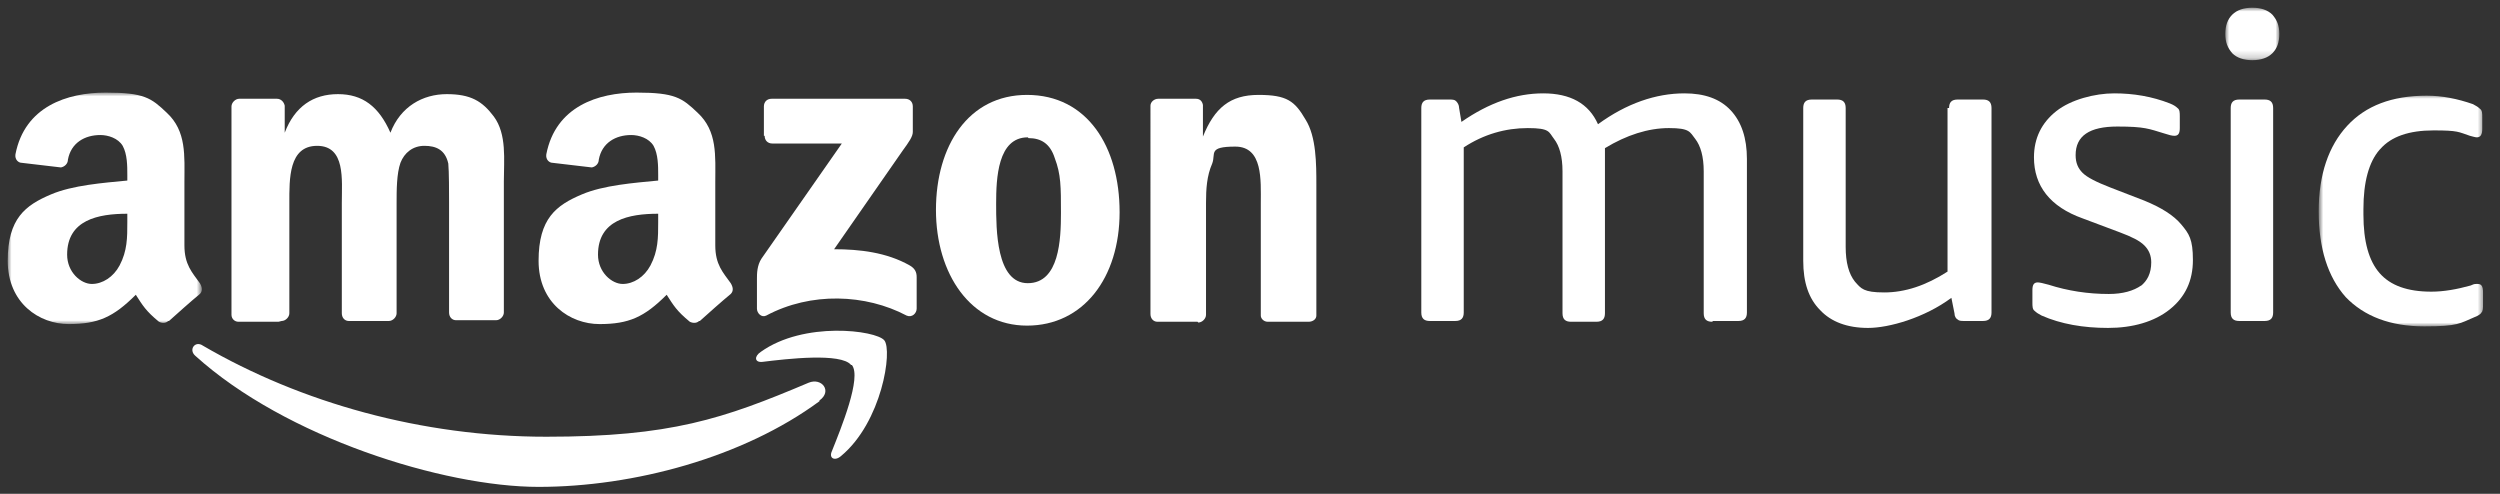
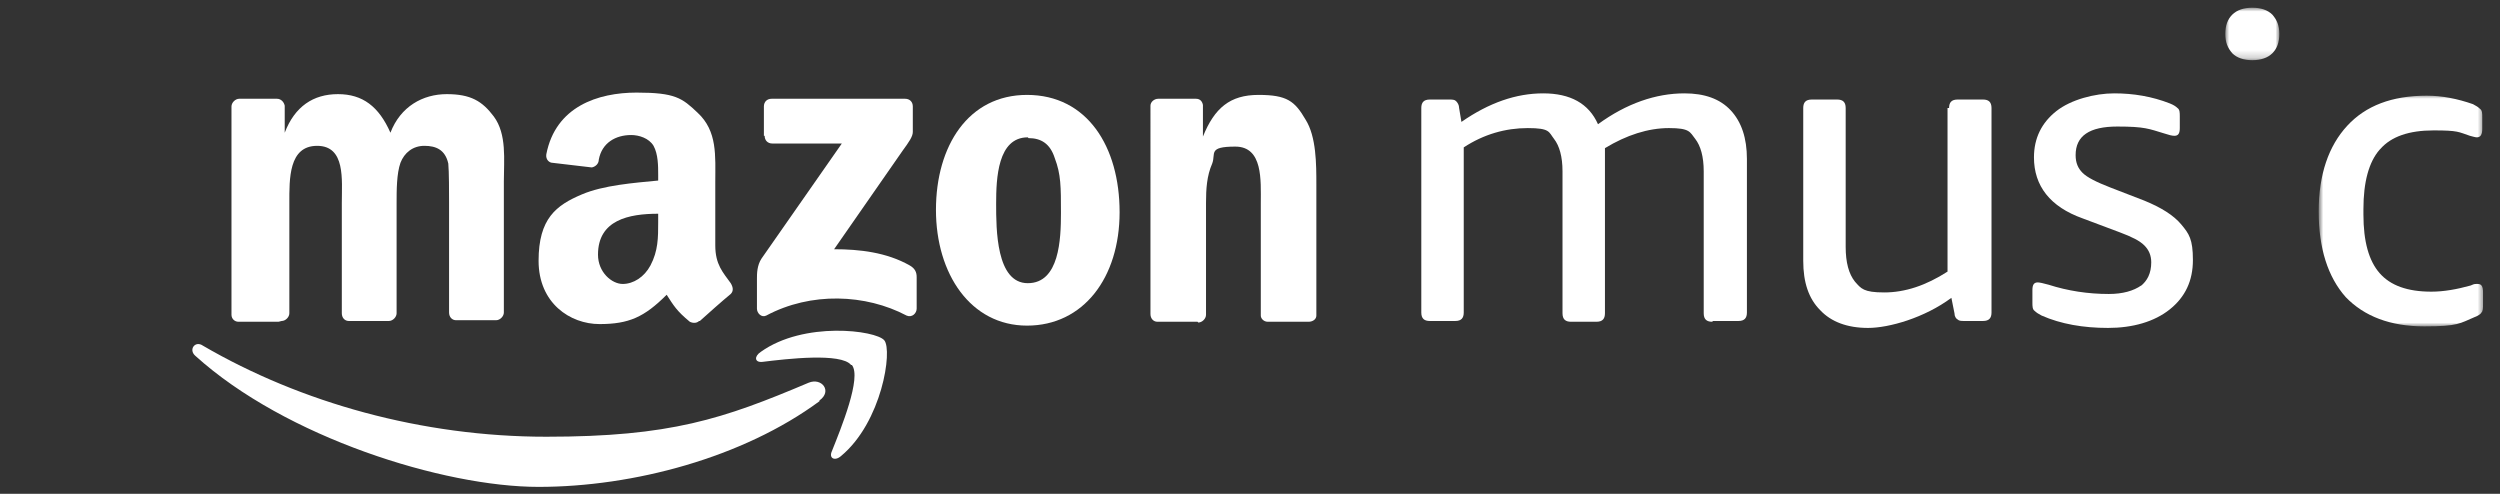
<svg xmlns="http://www.w3.org/2000/svg" id="Layer_1" viewBox="0 0 324 64">
  <rect x="0" y="0" width="324" height="64" fill="#333333" stroke="none" />
  <defs>
    <style>      .st0 {        mask: url(#mask);      }      .st1 {        fill: #fff;        fill-rule: evenodd;      }      .st2 {        mask: url(#mask-1);      }      .st3 {        mask: url(#mask-21);      }    </style>
    <mask id="mask" x="1" y="12" width="25.1" height="30" maskUnits="userSpaceOnUse">
      <g id="mask-2">
        <polygon id="path-1" class="st1" points="1 12 26.1 12 26.1 42 1 42 1 12" />
      </g>
    </mask>
    <mask id="mask-1" x="300.6" y="12.3" width="21.4" height="30" maskUnits="userSpaceOnUse">
      <g id="mask-4">
        <polygon id="path-3" class="st1" points="300.6 12.3 322 12.3 322 42.3 300.6 42.3 300.6 12.3" />
      </g>
    </mask>
    <mask id="mask-21" data-name="mask-2" x="288.4" y="1" width="7" height="6.8" maskUnits="userSpaceOnUse">
      <g id="mask-6">
        <polygon id="path-5" class="st1" points="288.4 1 295.4 1 295.4 7.8 288.4 7.8 288.4 1" />
      </g>
    </mask>
  </defs>
  <g id="Artboard">
    <g id="Group-32">
      <path id="Fill-1" class="st1" d="M99,17.6v-3.8c0-.6.4-1,1-1h17.3c.6,0,1,.4,1,1v3.3c0,.6-.5,1.3-1.3,2.4l-8.9,12.8c3.3,0,6.8.4,9.8,2.1.7.4.9.9.9,1.5v4.1c0,.6-.6,1.2-1.3.9-5.3-2.8-12.4-3.1-18.2,0-.6.3-1.2-.3-1.2-.9v-3.9c0-.6,0-1.7.6-2.6l10.4-14.9h-9c-.6,0-1-.4-1-1" />
      <path id="Fill-3" class="st1" d="M36.1,41.7h-5.2c-.5,0-.9-.4-.9-.9V13.8c0-.5.5-1,1-1h4.9c.5,0,.9.4,1,.9v3.5h0c1.3-3.4,3.7-5,6.9-5s5.3,1.6,6.8,5c1.3-3.4,4.2-5,7.3-5s4.6.9,6.1,2.9c1.7,2.3,1.3,5.6,1.3,8.4v17c0,.5-.5,1-1,1h-5.2c-.5,0-.9-.4-.9-1v-14.3c0-1.1,0-4-.1-5-.4-1.8-1.6-2.3-3.1-2.3s-2.6.9-3.1,2.2c-.5,1.4-.5,3.6-.5,5.2v14.3c0,.5-.5,1-1,1h-5.2c-.5,0-.9-.4-.9-1v-14.3c0-3,.5-7.4-3.2-7.4s-3.6,4.3-3.6,7.4v14.3c0,.5-.5,1-1,1" />
      <path id="Fill-5" class="st1" d="M133.2,17.8c-3.9,0-4.1,5.3-4.1,8.6s0,10.3,4.1,10.3,4.3-5.7,4.3-9.1,0-5-.8-7.1c-.6-1.9-1.8-2.6-3.4-2.6M133.1,12.3c7.8,0,12,6.7,12,15.2s-4.7,14.7-12,14.7-11.8-6.7-11.8-15,4.2-14.9,11.8-14.9" />
      <path id="Fill-7" class="st1" d="M155.2,41.7h-5.2c-.5,0-.9-.4-.9-1V13.7c0-.5.5-.9,1-.9h4.9c.5,0,.8.3.9.8v4.1h0c1.5-3.7,3.5-5.4,7.2-5.4s4.7.8,6.1,3.2c1.4,2.2,1.4,5.8,1.4,8.4v17c0,.5-.5.8-1,.8h-5.3c-.5,0-.9-.4-.9-.8v-14.6c0-2.9.3-7.3-3.3-7.3s-2.5.9-3,2.2c-.7,1.6-.8,3.3-.8,5.1v14.5c0,.5-.5,1-1,1" />
      <path id="Fill-9" class="st1" d="M90.6,41.6c-.3.3-.8.3-1.2.1-1.7-1.4-2.1-2.1-3-3.5-2.9,2.9-4.9,3.8-8.7,3.8s-7.9-2.7-7.9-8.2,2.3-7.2,5.6-8.6c2.8-1.2,6.8-1.5,9.9-1.8v-.7c0-1.2,0-2.7-.6-3.8-.6-1-1.9-1.4-2.9-1.4-2,0-3.8,1-4.2,3.2,0,.5-.4.9-.9,1l-5.1-.6c-.4,0-.9-.4-.8-1.1,1.2-6.2,6.7-8,11.7-8s5.9.7,7.9,2.6c2.6,2.4,2.3,5.6,2.3,9v8.2c0,2.5,1,3.5,2,4.9.3.5.4,1,0,1.4-1.1.9-3,2.6-4,3.5h0ZM85.3,28.8c0,2,0,3.7-1,5.6-.8,1.5-2.2,2.4-3.6,2.4s-3.2-1.5-3.2-3.8c0-4.5,4-5.3,7.8-5.3v1.1Z" />
      <g id="Group-13">
        <g class="st0">
-           <path id="Fill-11" class="st1" d="M21.8,41.6c-.3.3-.8.3-1.2.1-1.7-1.4-2.1-2.1-3-3.5-2.9,2.9-4.9,3.8-8.7,3.8s-7.9-2.7-7.9-8.2,2.3-7.2,5.6-8.6c2.8-1.2,6.8-1.5,9.9-1.8v-.7c0-1.2,0-2.7-.6-3.8-.6-1-1.9-1.4-2.9-1.4-2,0-3.8,1-4.2,3.2,0,.5-.4.9-.9,1l-5.1-.6c-.4,0-.9-.4-.8-1.1,1.2-6.2,6.7-8,11.7-8s5.9.7,7.9,2.6c2.6,2.4,2.3,5.6,2.3,9v8.2c0,2.5,1,3.5,2,4.9.3.5.4,1,0,1.4-1.1.9-3,2.6-4,3.5h0ZM16.5,28.8c0,2,0,3.7-1,5.6-.8,1.5-2.2,2.4-3.6,2.4s-3.2-1.5-3.2-3.8c0-4.5,4-5.3,7.8-5.3v1.1Z" />
-         </g>
+           </g>
      </g>
      <path id="Fill-14" class="st1" d="M106.2,52c-9.9,7.3-24.1,11.1-36.4,11.1s-32.8-6.4-44.5-17c-.9-.8,0-2,1-1.3,12.7,7.4,28.4,11.8,44.5,11.8s22.9-2.3,34-7c1.7-.7,3.1,1.1,1.4,2.3" />
      <path id="Fill-16" class="st1" d="M110.3,47.3c-1.3-1.6-8.3-.8-11.5-.4-1,.1-1.1-.7-.2-1.3,5.6-4,14.9-2.8,16-1.5,1.1,1.3-.3,10.6-5.6,15-.8.7-1.6.3-1.2-.6,1.2-3,3.9-9.6,2.6-11.2" />
      <path id="Fill-18" class="st1" d="M277.5,37c-1,.7-2.4,1.1-4.2,1.1-2.7,0-5.3-.4-7.8-1.2-.7-.2-1.2-.3-1.4-.3-.5,0-.7.3-.7,1v1.6c0,.5,0,.9.3,1.1.2.2.5.4.9.6,2.5,1.1,5.4,1.6,8.6,1.6s6-.8,8-2.4c2-1.6,3-3.7,3-6.4s-.5-3.4-1.5-4.6c-1-1.2-2.6-2.2-4.8-3.1l-4.4-1.7c-1.8-.7-3-1.3-3.6-1.9-.6-.6-.9-1.3-.9-2.3,0-2.5,1.8-3.7,5.4-3.7s4.1.3,6.1.9c.6.2,1,.3,1.3.3.5,0,.7-.3.7-1v-1.5c0-.5,0-.9-.3-1.1-.2-.2-.5-.4-1-.6-2.3-.9-4.7-1.3-7.2-1.3s-5.6.8-7.5,2.3c-1.9,1.5-2.9,3.5-2.9,6,0,3.7,2.1,6.4,6.3,7.9l4.8,1.8c1.6.6,2.6,1.1,3.2,1.7.6.6.9,1.3.9,2.2,0,1.4-.5,2.4-1.4,3.1" />
      <path id="Fill-20" class="st1" d="M252.4,14v21.2c-2.8,1.8-5.5,2.7-8.2,2.7s-3-.5-3.8-1.4c-.8-1-1.2-2.5-1.2-4.5V14c0-.8-.4-1.1-1.1-1.1h-3.3c-.8,0-1.1.4-1.1,1.1v19.8c0,2.8.7,4.9,2.2,6.4,1.4,1.5,3.5,2.3,6.2,2.3s7.3-1.3,10.8-3.9l.4,2c0,.4.2.7.4.8.2.2.5.2.9.2h2.4c.8,0,1.1-.4,1.1-1.1V14c0-.8-.4-1.1-1.1-1.1h-3.3c-.8,0-1.1.4-1.1,1.1" />
      <path id="Fill-22" class="st1" d="M222,41.6h3.3c.8,0,1.1-.4,1.1-1.1v-19.9c0-2.7-.7-4.8-2.1-6.3-1.4-1.5-3.4-2.2-6-2.2-3.7,0-7.5,1.3-11.2,4-1.2-2.7-3.6-4-7.1-4s-7,1.2-10.6,3.7l-.3-1.8c0-.4-.2-.7-.4-.9-.2-.2-.5-.2-.9-.2h-2.5c-.8,0-1.1.4-1.1,1.1v26.5c0,.8.4,1.1,1.1,1.1h3.3c.8,0,1.1-.4,1.1-1.1v-21.4c2.6-1.7,5.4-2.5,8.3-2.5s2.7.5,3.4,1.4c.7.9,1.1,2.3,1.1,4.2v18.4c0,.8.4,1.1,1.1,1.1h3.3c.8,0,1.1-.4,1.1-1.1v-20.5c0-.3,0-.6,0-.9,2.8-1.7,5.6-2.6,8.3-2.6s2.7.5,3.4,1.4c.7.9,1.1,2.3,1.1,4.2v18.4c0,.8.4,1.1,1.1,1.1" />
      <g id="Group-26">
        <g class="st2">
          <path id="Fill-24" class="st1" d="M308.5,19.3c1.4-1.6,3.7-2.4,6.9-2.4s3.2.2,4.7.7c.4.1.7.2.9.2.5,0,.7-.4.7-1.1v-1.5c0-.5,0-.9-.3-1.1-.2-.2-.5-.4-.9-.6-2-.7-4-1.1-6-1.1-4.5,0-7.9,1.3-10.3,3.9-2.4,2.6-3.7,6.3-3.7,11.1s1.2,8.5,3.5,11.1c2.4,2.5,5.8,3.8,10.2,3.8s4.6-.4,6.5-1.2c.5-.2.8-.4.9-.6.2-.2.2-.6.2-1.1v-1.5c0-.8-.2-1.1-.7-1.1s-.4,0-.9.2c-1.8.5-3.5.8-5.1.8-3.1,0-5.3-.8-6.7-2.4-1.4-1.6-2.1-4.1-2.1-7.6v-.7c0-3.5.7-6.1,2.1-7.7" />
        </g>
      </g>
-       <path id="Fill-27" class="st1" d="M293.5,12.9h-3.3c-.8,0-1.1.4-1.1,1.1v26.5c0,.8.4,1.1,1.1,1.1h3.3c.8,0,1.1-.4,1.1-1.1V14c0-.8-.4-1.1-1.1-1.1" />
      <g id="Group-31">
        <g class="st3">
          <path id="Fill-29" class="st1" d="M294.5,1.9c-.6-.6-1.5-.9-2.6-.9s-2,.3-2.6.9c-.6.6-.9,1.4-.9,2.5s.3,1.8.9,2.5c.6.6,1.5.9,2.6.9s2-.3,2.6-.9c.6-.6.9-1.4.9-2.5s-.3-1.8-.9-2.5" />
        </g>
      </g>
    </g>
  </g>
</svg>